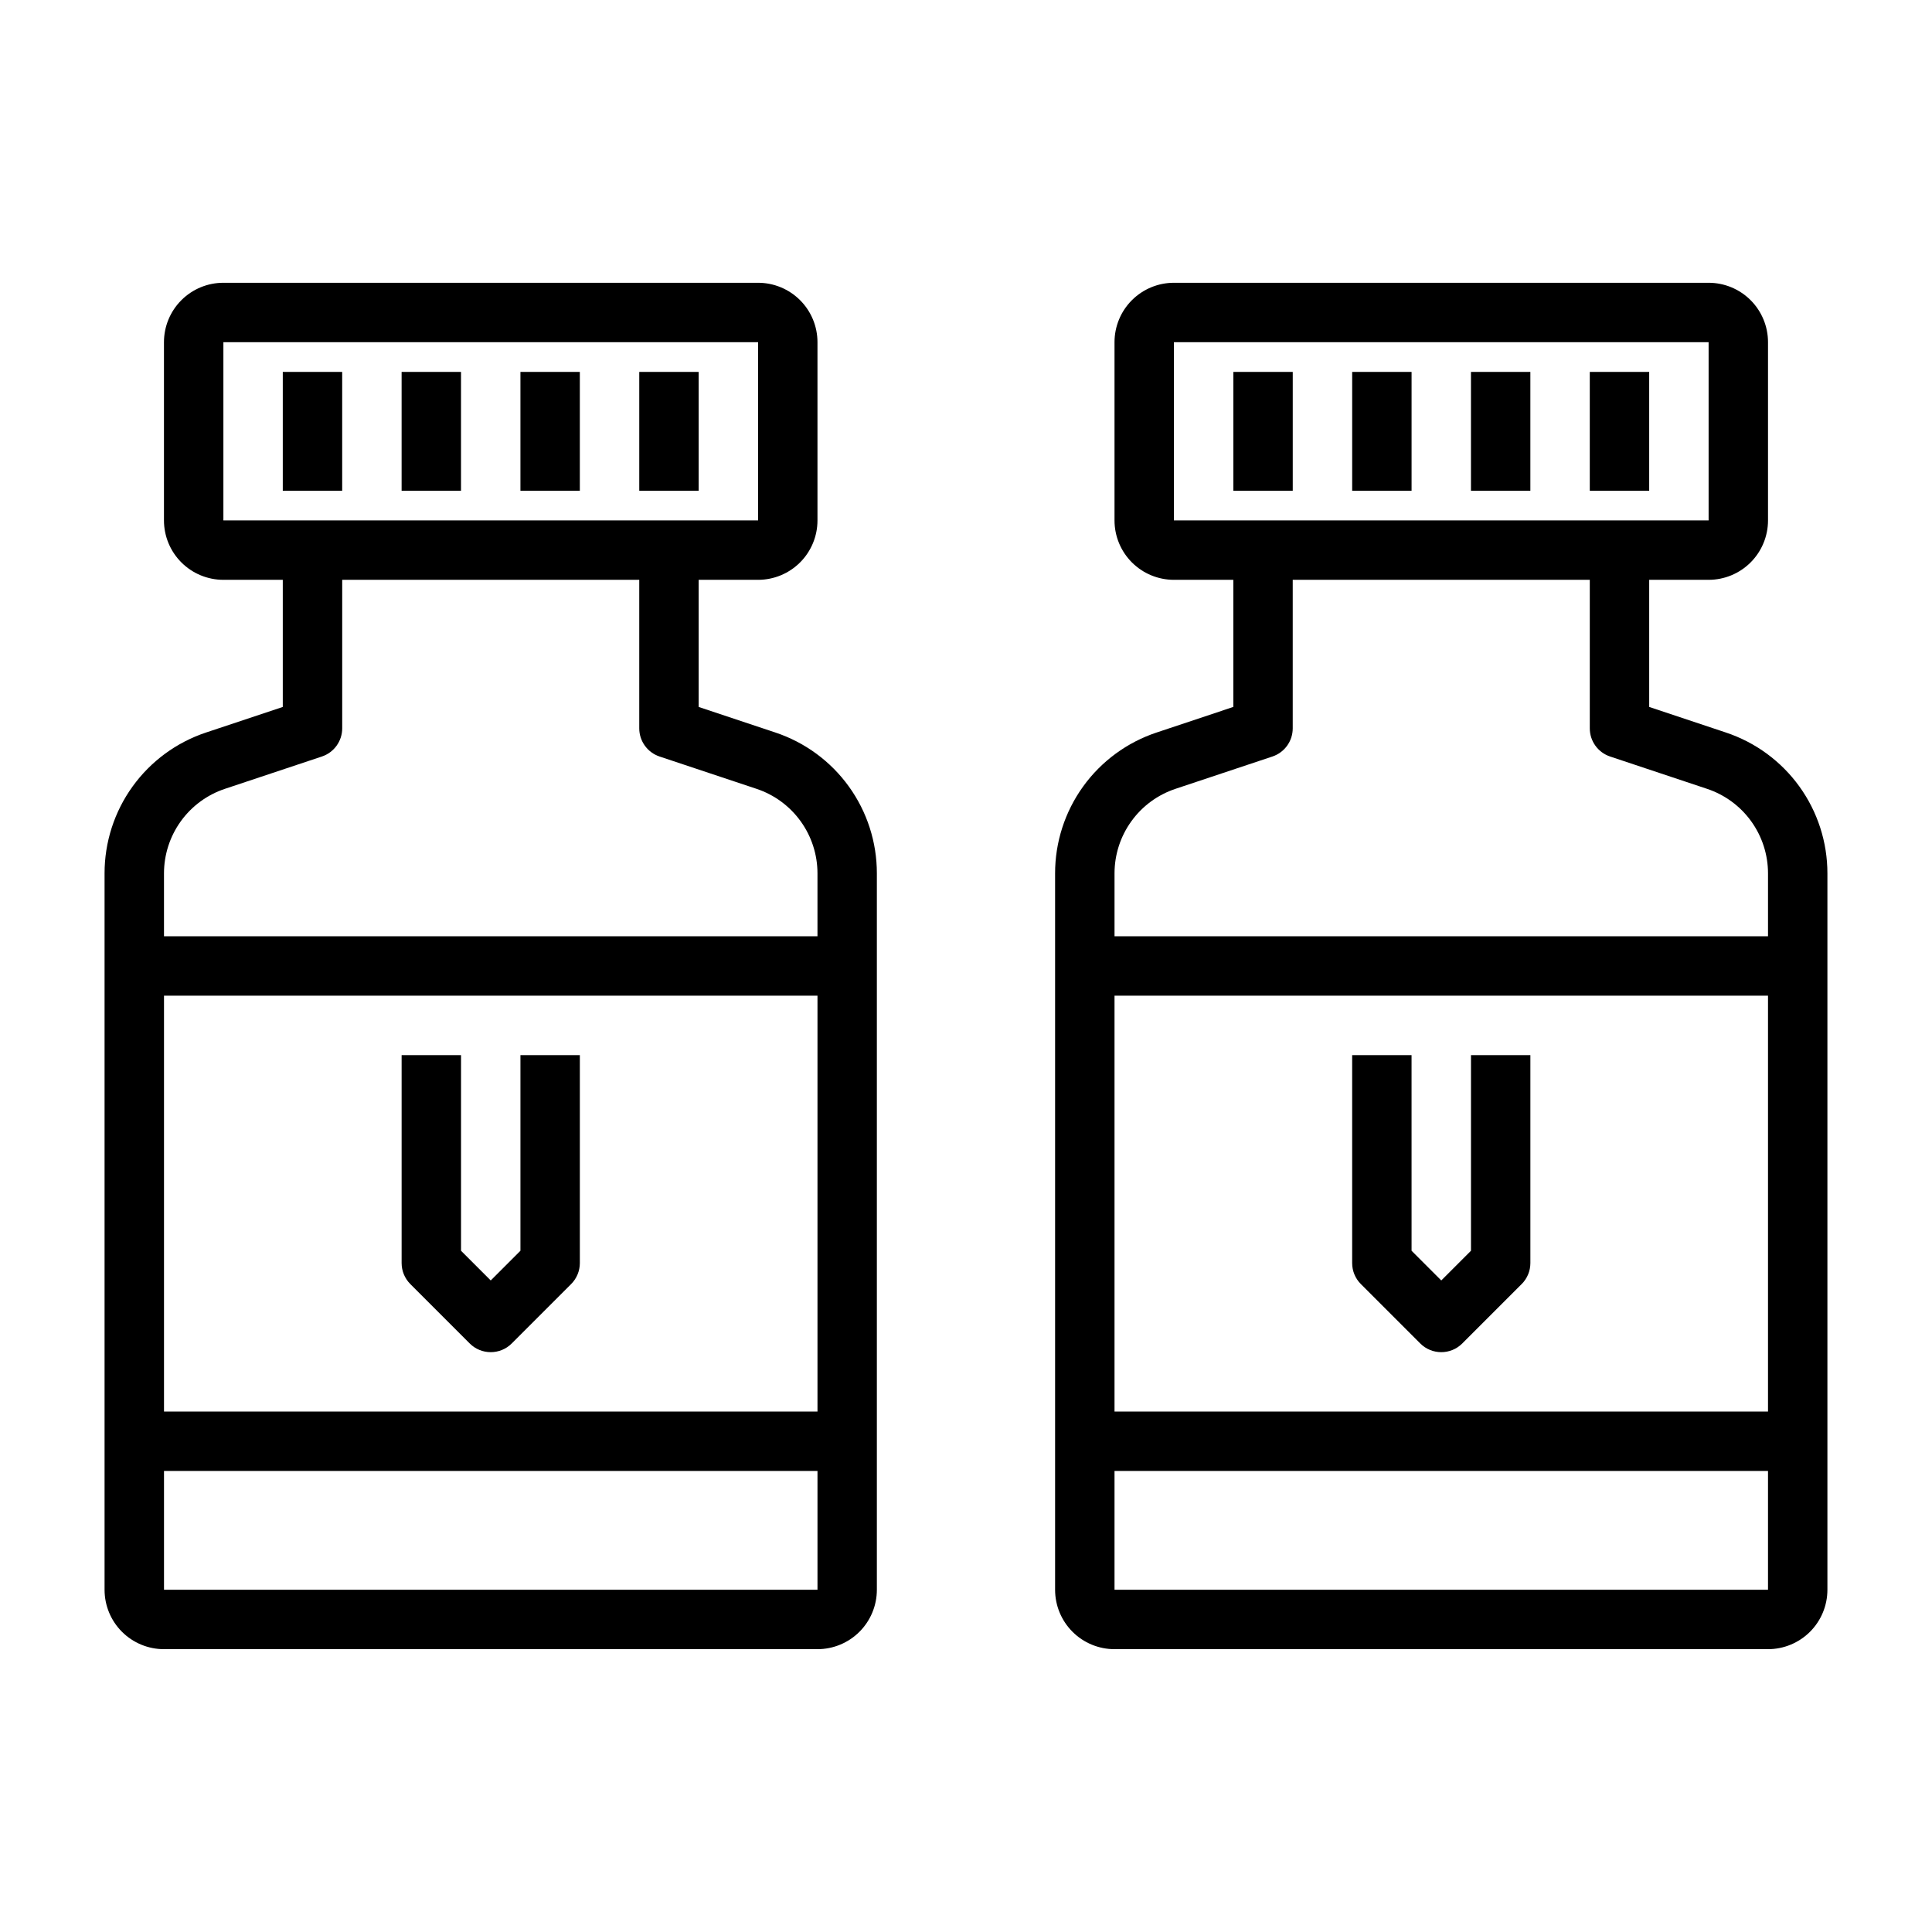
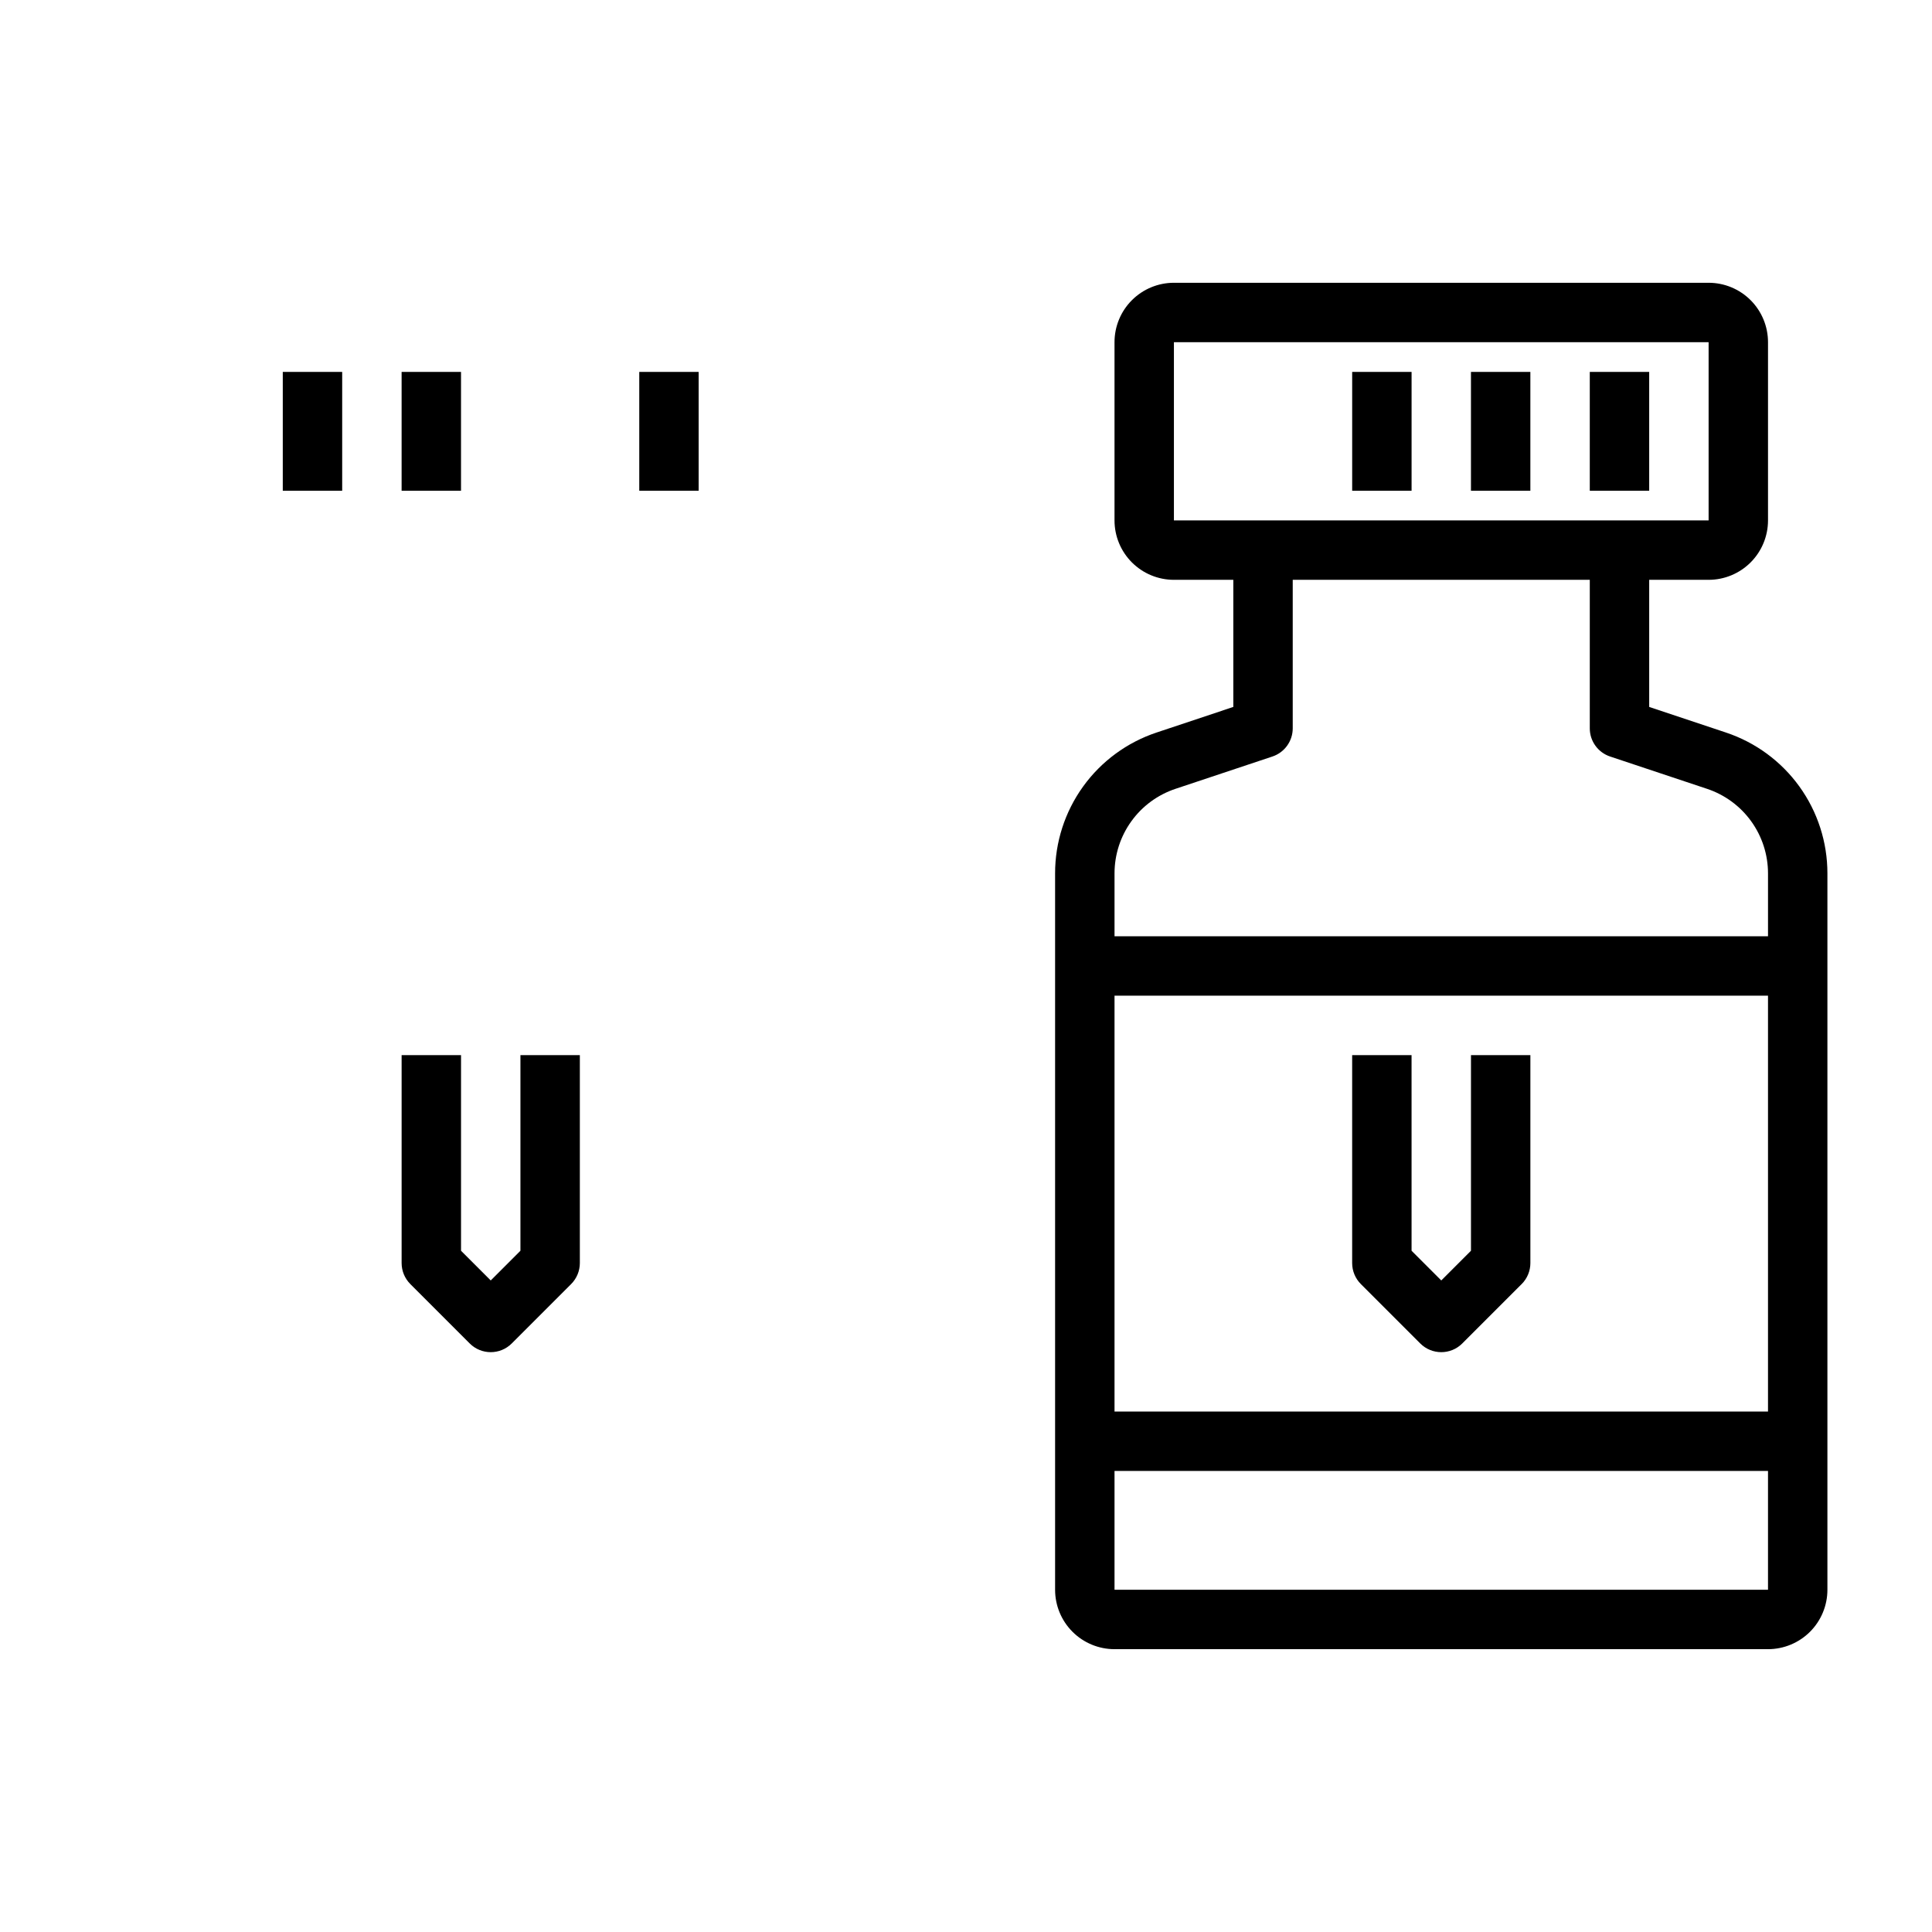
<svg xmlns="http://www.w3.org/2000/svg" fill="#000000" width="800px" height="800px" version="1.1" viewBox="144 144 512 512">
  <g>
-     <path d="m349.48 338.12-20.328-6.777v-33.684h15.746c4.176 0 8.18-1.66 11.133-4.613s4.609-6.957 4.609-11.133v-47.23c0-4.176-1.656-8.18-4.609-11.133-2.953-2.953-6.957-4.613-11.133-4.613h-141.7c-4.176 0-8.18 1.66-11.133 4.613-2.953 2.953-4.613 6.957-4.613 11.133v47.23c0 4.176 1.66 8.18 4.613 11.133s6.957 4.613 11.133 4.613h15.742v33.684l-20.324 6.777c-7.84 2.606-14.66 7.617-19.488 14.316-4.832 6.703-7.426 14.758-7.418 23.02v189.85c0 4.176 1.656 8.18 4.609 11.133 2.953 2.949 6.957 4.609 11.133 4.609h173.18c4.176 0 8.184-1.66 11.133-4.609 2.953-2.953 4.613-6.957 4.613-11.133v-189.85c0.008-8.262-2.586-16.316-7.418-23.02-4.828-6.699-11.648-11.711-19.488-14.316zm-146.28-103.44h141.7v47.23h-141.7zm0.402 118.37 25.703-8.566h-0.004c3.219-1.07 5.387-4.082 5.387-7.469v-39.359h78.719v39.359c0 3.387 2.168 6.398 5.383 7.469l25.703 8.566c4.703 1.566 8.793 4.574 11.688 8.594 2.898 4.023 4.457 8.852 4.457 13.809v16.664h-173.18v-16.664c0-4.957 1.559-9.785 4.457-13.809 2.898-4.019 6.988-7.027 11.688-8.594zm157.04 54.812v110.21h-173.18v-110.21zm-173.18 157.44v-31.488h173.18v31.488z" />
    <path d="m252.74 484.29 15.742 15.742c3.074 3.074 8.059 3.074 11.133 0l15.742-15.742c1.477-1.477 2.305-3.481 2.309-5.566v-55.105h-15.746v51.844l-7.871 7.871-7.871-7.871v-51.844h-15.746v55.105c0 2.086 0.832 4.09 2.309 5.566z" />
    <path d="m218.94 242.56h15.742v31.488h-15.742z" />
    <path d="m250.43 242.56h15.742v31.488h-15.742z" />
-     <path d="m281.92 242.56h15.742v31.488h-15.742z" />
    <path d="m313.41 242.56h15.742v31.488h-15.742z" />
    <path d="m601.37 338.12-20.316-6.777v-33.684h15.746c4.176 0 8.18-1.66 11.133-4.613 2.949-2.953 4.609-6.957 4.609-11.133v-47.23c0-4.176-1.66-8.18-4.609-11.133-2.953-2.953-6.957-4.613-11.133-4.613h-141.7c-4.176 0-8.18 1.66-11.133 4.613-2.953 2.953-4.609 6.957-4.609 11.133v47.23c0 4.176 1.656 8.18 4.609 11.133s6.957 4.613 11.133 4.613h15.742v33.684l-20.316 6.777c-7.84 2.606-14.66 7.613-19.492 14.316-4.832 6.703-7.43 14.758-7.422 23.02v189.85c0 4.176 1.66 8.18 4.613 11.133 2.953 2.949 6.957 4.609 11.133 4.609h173.18c4.176 0 8.18-1.66 11.133-4.609 2.953-2.953 4.613-6.957 4.613-11.133v-189.85c0.004-8.262-2.59-16.316-7.422-23.02-4.832-6.703-11.652-11.711-19.496-14.316zm-146.27-103.44h141.7v47.23h-141.7zm0.41 118.37 25.695-8.566c3.215-1.07 5.383-4.082 5.383-7.469v-39.359h78.723v39.359c-0.004 3.387 2.168 6.398 5.383 7.469l25.695 8.566c4.703 1.566 8.793 4.57 11.691 8.594 2.898 4.019 4.461 8.852 4.461 13.809v16.664h-173.18v-16.664c0-4.957 1.559-9.789 4.461-13.809 2.898-4.023 6.988-7.027 11.691-8.594zm157.03 54.812v110.21h-173.18v-110.21zm-173.18 157.44v-31.488h173.18v31.488z" />
    <path d="m504.64 484.29 15.742 15.742h0.004c3.074 3.074 8.055 3.074 11.129 0l15.742-15.742h0.004c1.477-1.477 2.305-3.481 2.305-5.566v-55.105h-15.742v51.844l-7.871 7.871-7.871-7.871-0.004-51.844h-15.742v55.105c0 2.086 0.828 4.09 2.305 5.566z" />
-     <path d="m470.85 242.56h15.742v31.488h-15.742z" />
    <path d="m502.34 242.56h15.742v31.488h-15.742z" />
    <path d="m533.82 242.56h15.742v31.488h-15.742z" />
    <path d="m565.31 242.56h15.742v31.488h-15.742z" />
  </g>
</svg>